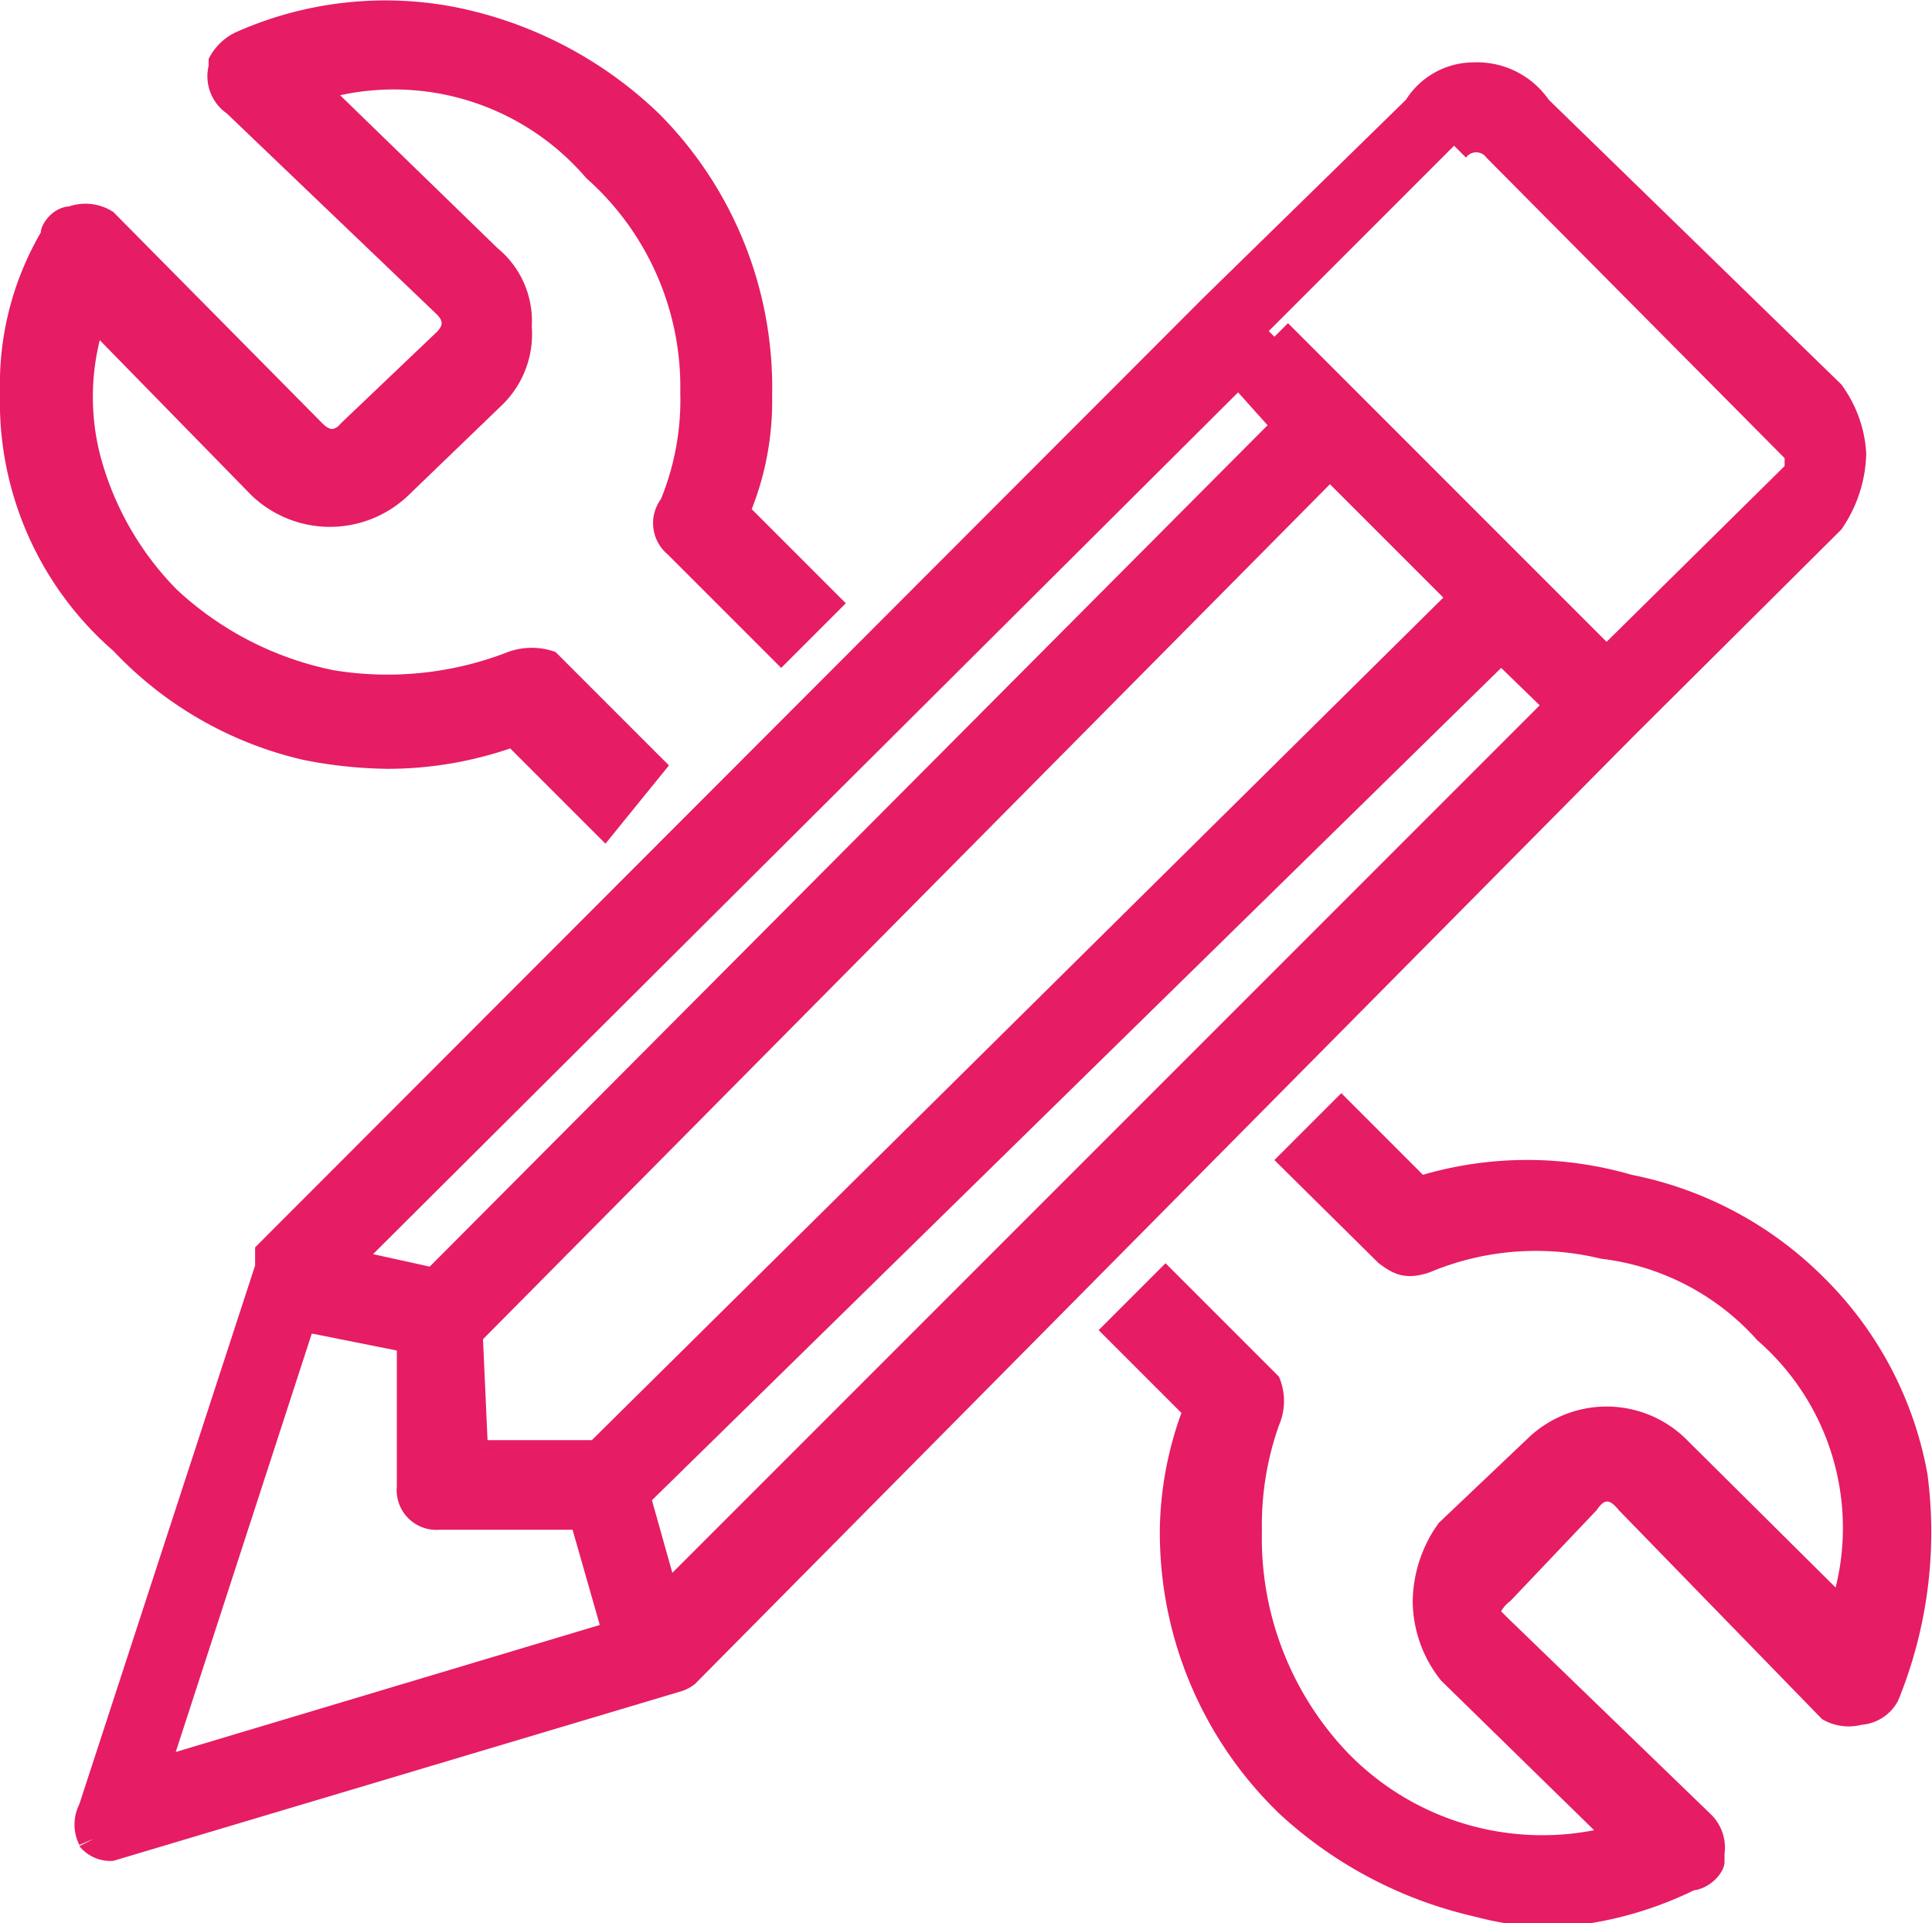
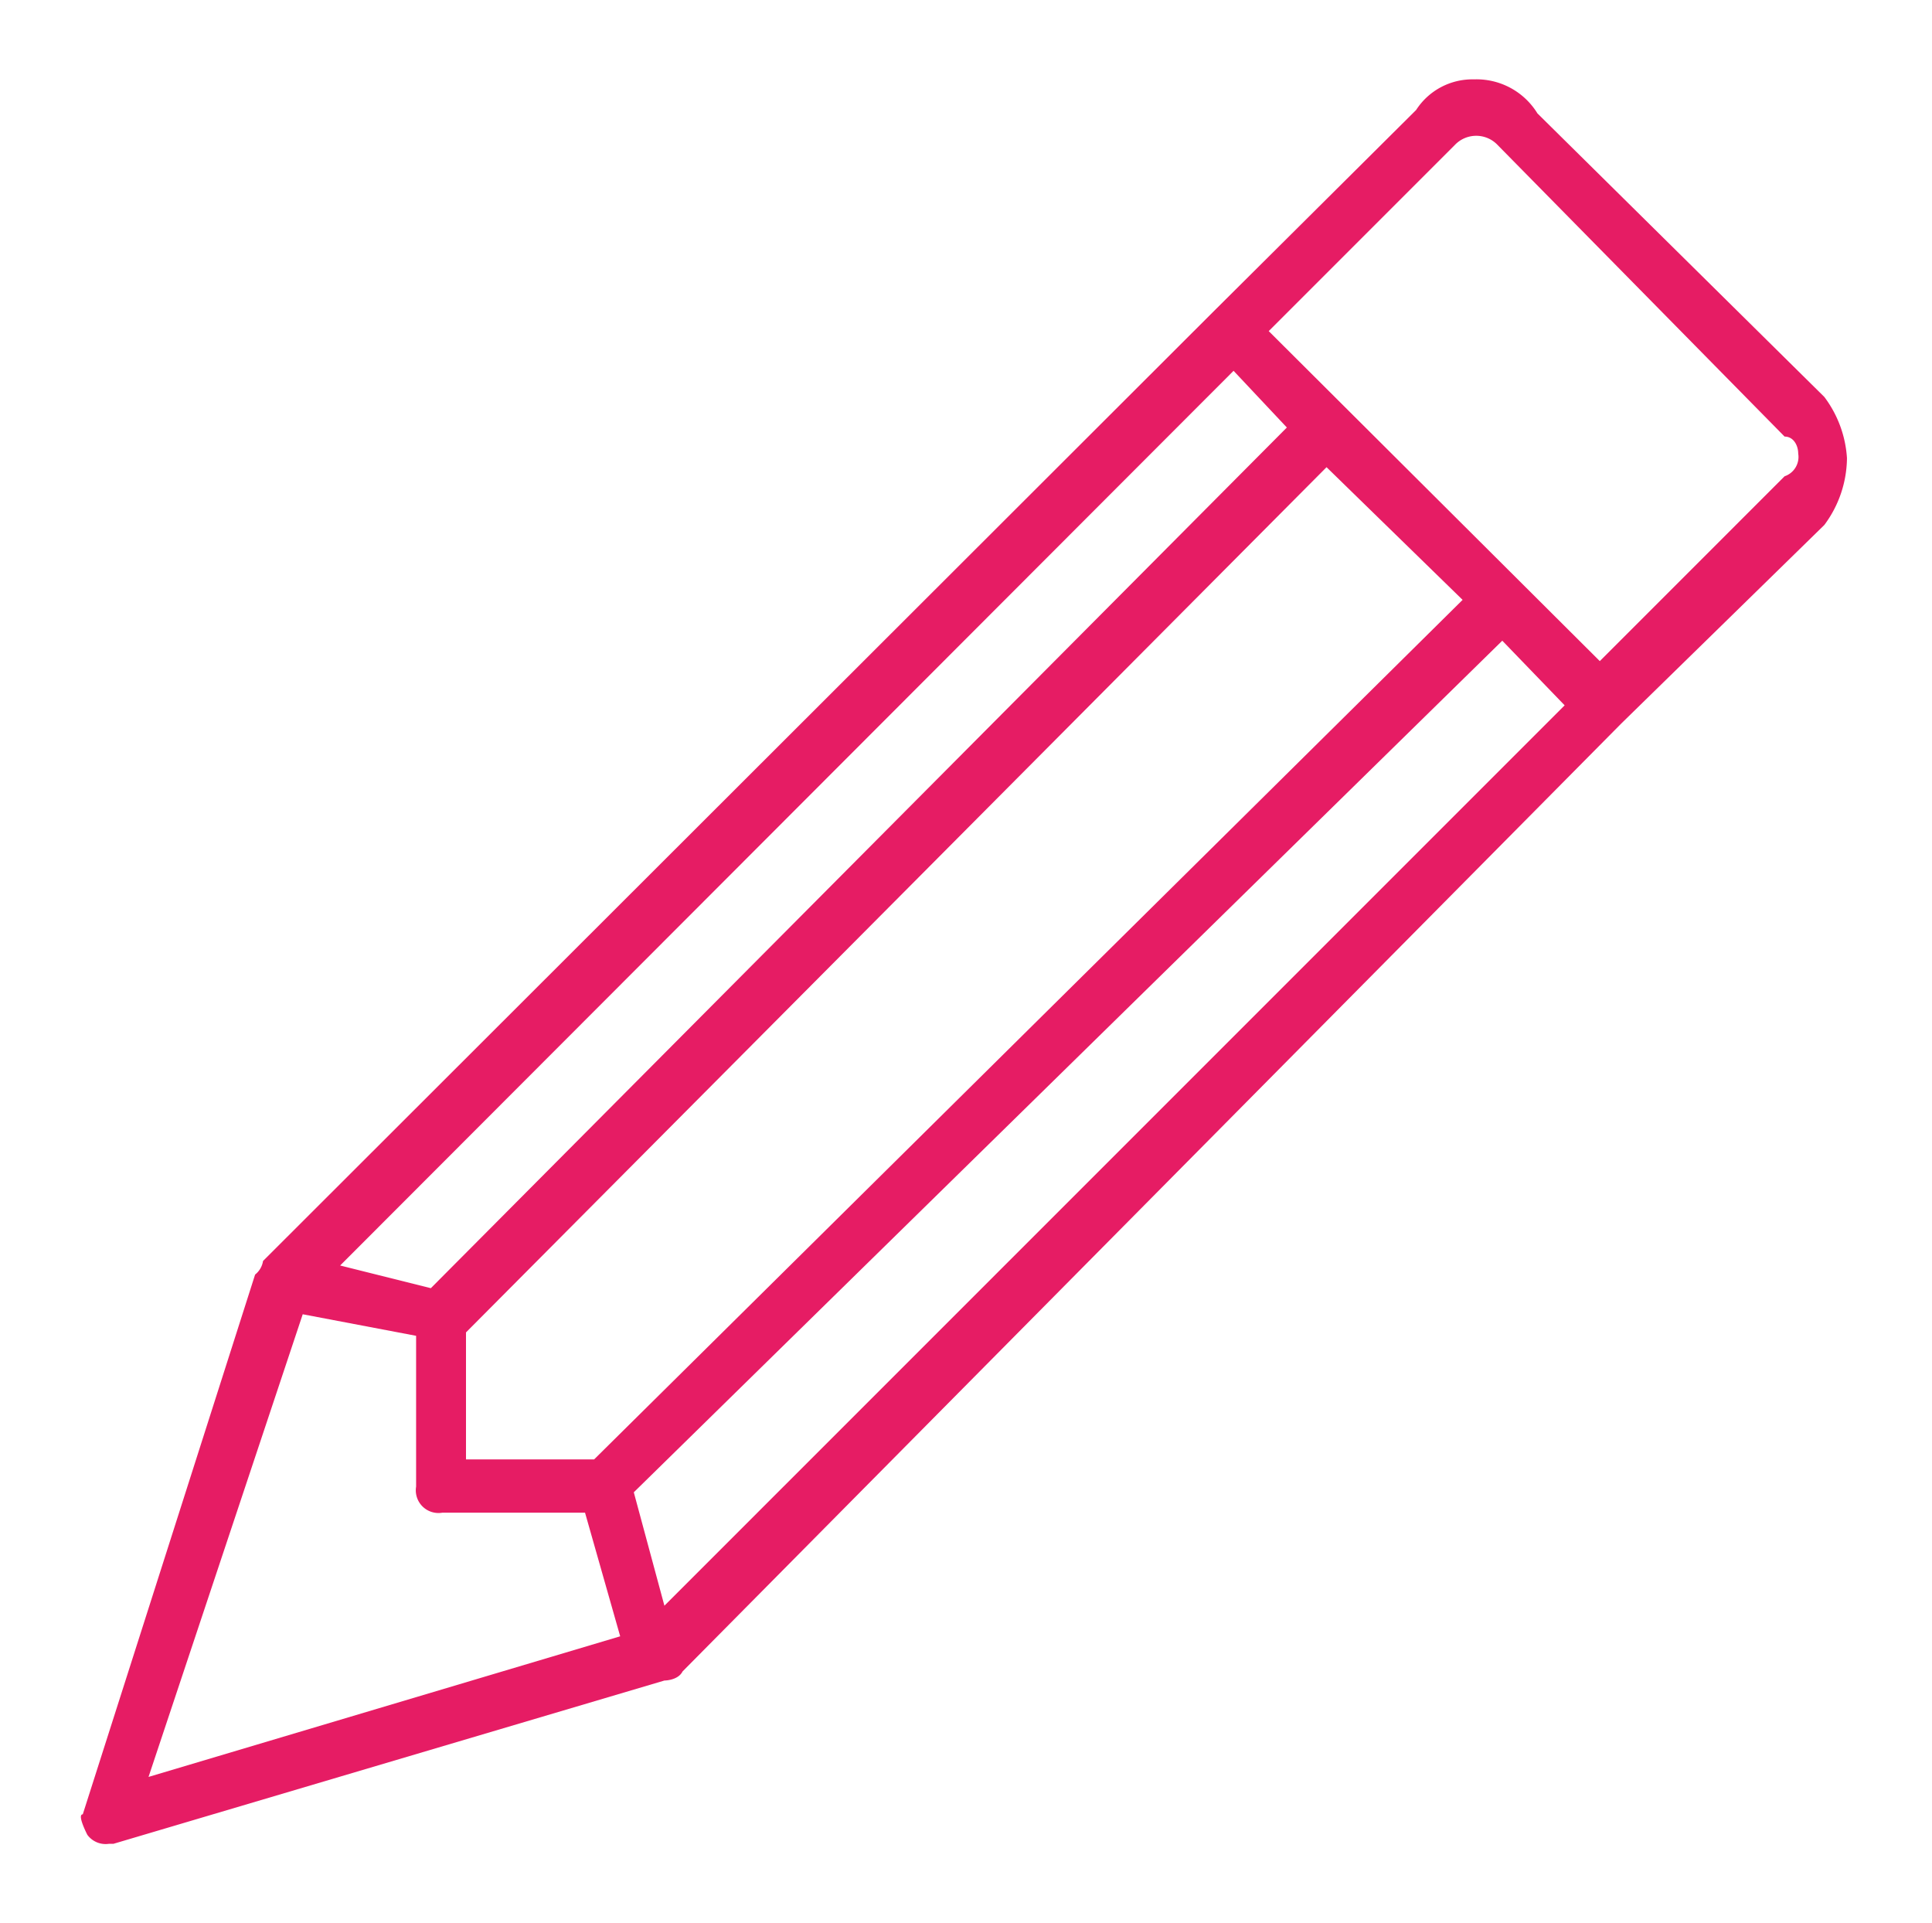
<svg xmlns="http://www.w3.org/2000/svg" viewBox="0 0 17.04 16.96">
  <path d="M12.83,1.28a.26.26,0,0,1,.38,0l2.53,2.57c.08,0,.12.08.12.15a.18.18,0,0,1-.12.2L14.11,5.83,11.19,2.92M2.67,11.59l1,.19v1.33a.2.2,0,0,0,.23.23H5.16l.31,1.09L1.31,15.67ZM13.8,6.22,5.86,14.16l-.27-1,7.66-7.51ZM4.11,11.75,11.7,4.12l1.2,1.17L5.24,12.87H4.11Zm6.77-8.48.47.5L3.8,11.36,3,11.16ZM.77,16.18a.2.2,0,0,0,.19.08H1l4.86-1.44s.12,0,.16-.08L14.3,6.38a0,0,0,0,1,0,0l1.79-1.75a1,1,0,0,0,.2-.59,1,1,0,0,0-.2-.54L13.56,1A.63.63,0,0,0,13,.7a.59.59,0,0,0-.51.27L10.69,2.76l0,0L2.32,11.12a.19.19,0,0,1-.07.12L.73,16C.69,16,.73,16.1.77,16.18Z" fill="#e61c64" />
-   <path d="M1,16.41H1a.35.35,0,0,1-.3-.13l0,0,.14-.07-.14.06a.4.4,0,0,1,0-.36l1.55-4.75,0,0V11h0l8.36-8.37L12.4.88A.71.71,0,0,1,13,.55a.77.77,0,0,1,.66.33l2.58,2.51a1.13,1.13,0,0,1,.22.61,1.22,1.22,0,0,1-.22.67l0,0L14.41,6.49,6.13,14.85a.37.37,0,0,1-.14.07l0,0h0Zm-.13-.32s0,0,.07,0H1l4.81-1.43.1,0L14.17,6.3a.19.19,0,0,1,.1-.1L16,4.5a.91.91,0,0,0,.17-.5A.85.85,0,0,0,16,3.56L13.46,1.08A.5.5,0,0,0,13,.85a.42.42,0,0,0-.38.2l0,0L10.75,2.9,2.46,11.2a.36.36,0,0,1-.08.12L.87,16S.88,16.06.89,16.09Zm.19-.19,1.49-4.48,1.23.24v1.45c0,.07,0,.08.08.08h1.4l.38,1.34Zm1.69-4.14L1.55,15.45l3.74-1.12-.24-.84H3.88a.35.35,0,0,1-.38-.38v-1.2Zm3,2.68-.37-1.3.07-.06,7.77-7.61.75.75-.11.11Zm0-1.21.18.64,7.65-7.65-.34-.33ZM5.3,13H4V11.69l0,0L11.7,3.91l1.42,1.38Zm-1-.3h.92l7.51-7.43-1-1L4.26,11.81Zm-.41-1.2-1.2-.27,8.24-8.2.66.73Zm-.6-.44.5.11,7.39-7.42-.26-.29Zm10.86-5-3-3,.21-.21,2.81,2.81,1.57-1.55s0,0,0-.07h0l0,0L13.11,1.39a.11.11,0,0,0-.18,0l-.21-.21a.41.41,0,0,1,.6,0l2.51,2.56A.29.29,0,0,1,16,4a.33.33,0,0,1-.18.32Z" fill="#e61c64" />
-   <path d="M4.54,6.43l.8.8.39-.4-.9-.9a.38.38,0,0,0-.29,0,3.08,3.08,0,0,1-1.63.17A3.1,3.1,0,0,1,1.44,5.3,2.94,2.94,0,0,1,.73,4.05,2.26,2.26,0,0,1,.82,2.67l1.5,1.55a.87.87,0,0,0,.59.25,1.05,1.05,0,0,0,.58-.21l.84-.8a.73.73,0,0,0,.21-.58.68.68,0,0,0-.26-.58L2.74.75a2.44,2.44,0,0,1,2.55.71,2.63,2.63,0,0,1,.87,2,2.63,2.63,0,0,1-.2,1,.19.19,0,0,0,0,.29l.9.9.36-.35-.8-.8a2.32,2.32,0,0,0,.21-1,3.24,3.24,0,0,0-1-2.38A3.3,3.3,0,0,0,4,.21,3.07,3.07,0,0,0,2.15.42.31.31,0,0,0,2,.58c0,.13,0,.21.08.25L4,2.67a.23.23,0,0,1,0,.38l-.84.79a.22.22,0,0,1-.37,0L.9,2A.28.28,0,0,0,.65,2C.57,2,.53,2,.48,2.13A2.55,2.55,0,0,0,.15,3.46a2.78,2.78,0,0,0,1,2.18,3.22,3.22,0,0,0,1.59.92A3.45,3.45,0,0,0,4.54,6.43Z" fill="#e61c64" />
-   <path d="M5.34,7.44,4.5,6.6a3.35,3.35,0,0,1-1.08.18h0a4,4,0,0,1-.75-.08A3.33,3.33,0,0,1,1,5.74,2.91,2.91,0,0,1,0,3.46,2.66,2.66,0,0,1,.36,2.05c0-.07.1-.22.25-.23A.45.45,0,0,1,1,1.87l0,0L2.84,3.73c.07.07.11.07.17,0l.84-.8c.06-.06.06-.1,0-.16L2,1A.4.4,0,0,1,1.84.58V.52A.51.51,0,0,1,2.09.28,3.24,3.24,0,0,1,4,.06,3.61,3.61,0,0,1,5.81,1a3.42,3.42,0,0,1,1,2.49,2.59,2.59,0,0,1-.18,1l.83.83-.57.57-1-1a.36.36,0,0,1-.06-.49A2.32,2.32,0,0,0,6,3.46a2.46,2.46,0,0,0-.83-1.89A2.23,2.23,0,0,0,3,.84L4.39,2.19a.83.83,0,0,1,.3.69.87.87,0,0,1-.26.69l-.83.8a1,1,0,0,1-1.38,0L.88,3a2.08,2.08,0,0,0,0,1A2.65,2.65,0,0,0,1.56,5.2a2.86,2.86,0,0,0,1.38.71,2.93,2.93,0,0,0,1.54-.16.61.61,0,0,1,.42,0l0,0,1,1ZM4.57,6.26,5.34,7l.18-.19-.78-.78L4.62,6a3.15,3.15,0,0,1-1.74.18,3.12,3.12,0,0,1-1.54-.79A3,3,0,0,1,.59,4.09,2.34,2.34,0,0,1,.68,2.62L.76,2.4,2.43,4.11a.73.73,0,0,0,1,0l.82-.78a.57.57,0,0,0,.17-.48.53.53,0,0,0-.2-.46L2.45.67,2.7.61a2.57,2.57,0,0,1,2.7.75,2.78,2.78,0,0,1,.91,2.1,2.63,2.63,0,0,1-.22,1.07c0,.06,0,.07,0,.13l.8.79.15-.14-.78-.77.05-.1a2,2,0,0,0,.2-1A3.11,3.11,0,0,0,5.6,1.19,3.18,3.18,0,0,0,4,.36,3,3,0,0,0,2.21.55a.23.23,0,0,0-.07.07.2.2,0,0,0,0,.09L4.06,2.57a.38.38,0,0,1,0,.58L3.22,4a.39.39,0,0,1-.59,0L.81,2.13a.19.19,0,0,0-.09,0H.65s0,.06,0,.09A2.34,2.34,0,0,0,.3,3.46a2.62,2.62,0,0,0,.91,2.06,3.09,3.09,0,0,0,1.53.89,3.21,3.21,0,0,0,.68.07h0a3,3,0,0,0,1.06-.19Z" fill="#e61c64" />
-   <path d="M16.86,13A3.12,3.12,0,0,0,16,11.32a3.15,3.15,0,0,0-1.63-.88,3.12,3.12,0,0,0-1.84.08l-.68-.68-.38.38.81.81a.27.27,0,0,0,.3,0,2.58,2.58,0,0,1,1.58-.13,2.42,2.42,0,0,1,1.47.76,2.37,2.37,0,0,1,.66,2.58l-1.54-1.54a.83.83,0,0,0-.59-.25.8.8,0,0,0-.58.25l-.79.75a1.11,1.11,0,0,0-.21.63.94.94,0,0,0,.21.58l1.54,1.51a2.53,2.53,0,0,1-2.59-.67,3.1,3.1,0,0,1-.63-3,.3.3,0,0,0,0-.29l-.81-.81-.38.37.69.69a3.21,3.21,0,0,0-.21,1,3.26,3.26,0,0,0,1,2.42,3.53,3.53,0,0,0,1.67.84,3.15,3.15,0,0,0,1.84-.21c.08,0,.12-.08.16-.17a.29.29,0,0,0-.08-.25l-1.8-1.84c-.17-.12-.17-.25,0-.37l.75-.79a.24.24,0,0,1,.42,0L16.15,15c.08,0,.17.09.25,0a.24.24,0,0,0,.21-.12A3.67,3.67,0,0,0,16.86,13Z" fill="#e61c64" />
-   <path d="M13.64,17A3.08,3.08,0,0,1,13,16.9,3.77,3.77,0,0,1,11.29,16a3.44,3.44,0,0,1-1.06-2.54,3.14,3.14,0,0,1,.19-1l-.73-.73.59-.59,1,1a.54.54,0,0,1,0,.43,2.63,2.63,0,0,0-.15.93,2.74,2.74,0,0,0,.75,1.95,2.39,2.39,0,0,0,2.18.69l-1.35-1.32a1.13,1.13,0,0,1-.25-.69,1.2,1.2,0,0,1,.23-.7l0,0,.79-.75a1,1,0,0,1,1.38,0L16.19,14a2.19,2.19,0,0,0-.69-2.18,2.19,2.19,0,0,0-1.38-.72,2.42,2.42,0,0,0-1.51.12c-.23.08-.34,0-.45-.08l-.92-.91.59-.59.72.72a3.3,3.3,0,0,1,1.84,0,3.3,3.3,0,0,1,1.7.91A3.24,3.24,0,0,1,17,13a3.92,3.92,0,0,1-.26,2,.4.4,0,0,1-.32.21.46.46,0,0,1-.35-.05l0,0-1.79-1.84c-.09-.11-.13-.1-.2,0l-.76.8a.27.27,0,0,0-.08.09h0l.06.06L15.09,16a.41.41,0,0,1,.12.35v.07c0,.09-.12.23-.27.25A3.28,3.28,0,0,1,13.64,17Zm-3.52-5.2.65.65,0,.09a2.91,2.91,0,0,0-.2,1,3.16,3.16,0,0,0,1,2.32,3.4,3.4,0,0,0,1.6.79,2.88,2.88,0,0,0,1.75-.2h.06s0,0,0-.05,0-.08,0-.11l-1.79-1.84a.36.36,0,0,1-.17-.29.38.38,0,0,1,.18-.31l.74-.78a.39.39,0,0,1,.64,0l1.77,1.81.09,0,.07,0a.07.07,0,0,0,.07,0A3.45,3.45,0,0,0,16.71,13a3,3,0,0,0-.83-1.58,3,3,0,0,0-1.56-.84,2.87,2.87,0,0,0-1.76.08l-.08,0-.65-.65-.16.17.7.7a.05.05,0,0,0,.05,0l.09,0a2.7,2.7,0,0,1,1.67-.13,2.46,2.46,0,0,1,1.54.8,2.55,2.55,0,0,1,.7,2.73l-.07.24-1.73-1.72a.67.67,0,0,0-1,0l-.78.74a.92.92,0,0,0-.17.53.8.8,0,0,0,.18.49l1.71,1.66-.25.08a2.67,2.67,0,0,1-2.73-.7,3,3,0,0,1-.84-2.16A2.89,2.89,0,0,1,11,12.44a.23.23,0,0,0,0-.16l-.69-.68Z" fill="#e61c64" />
</svg>